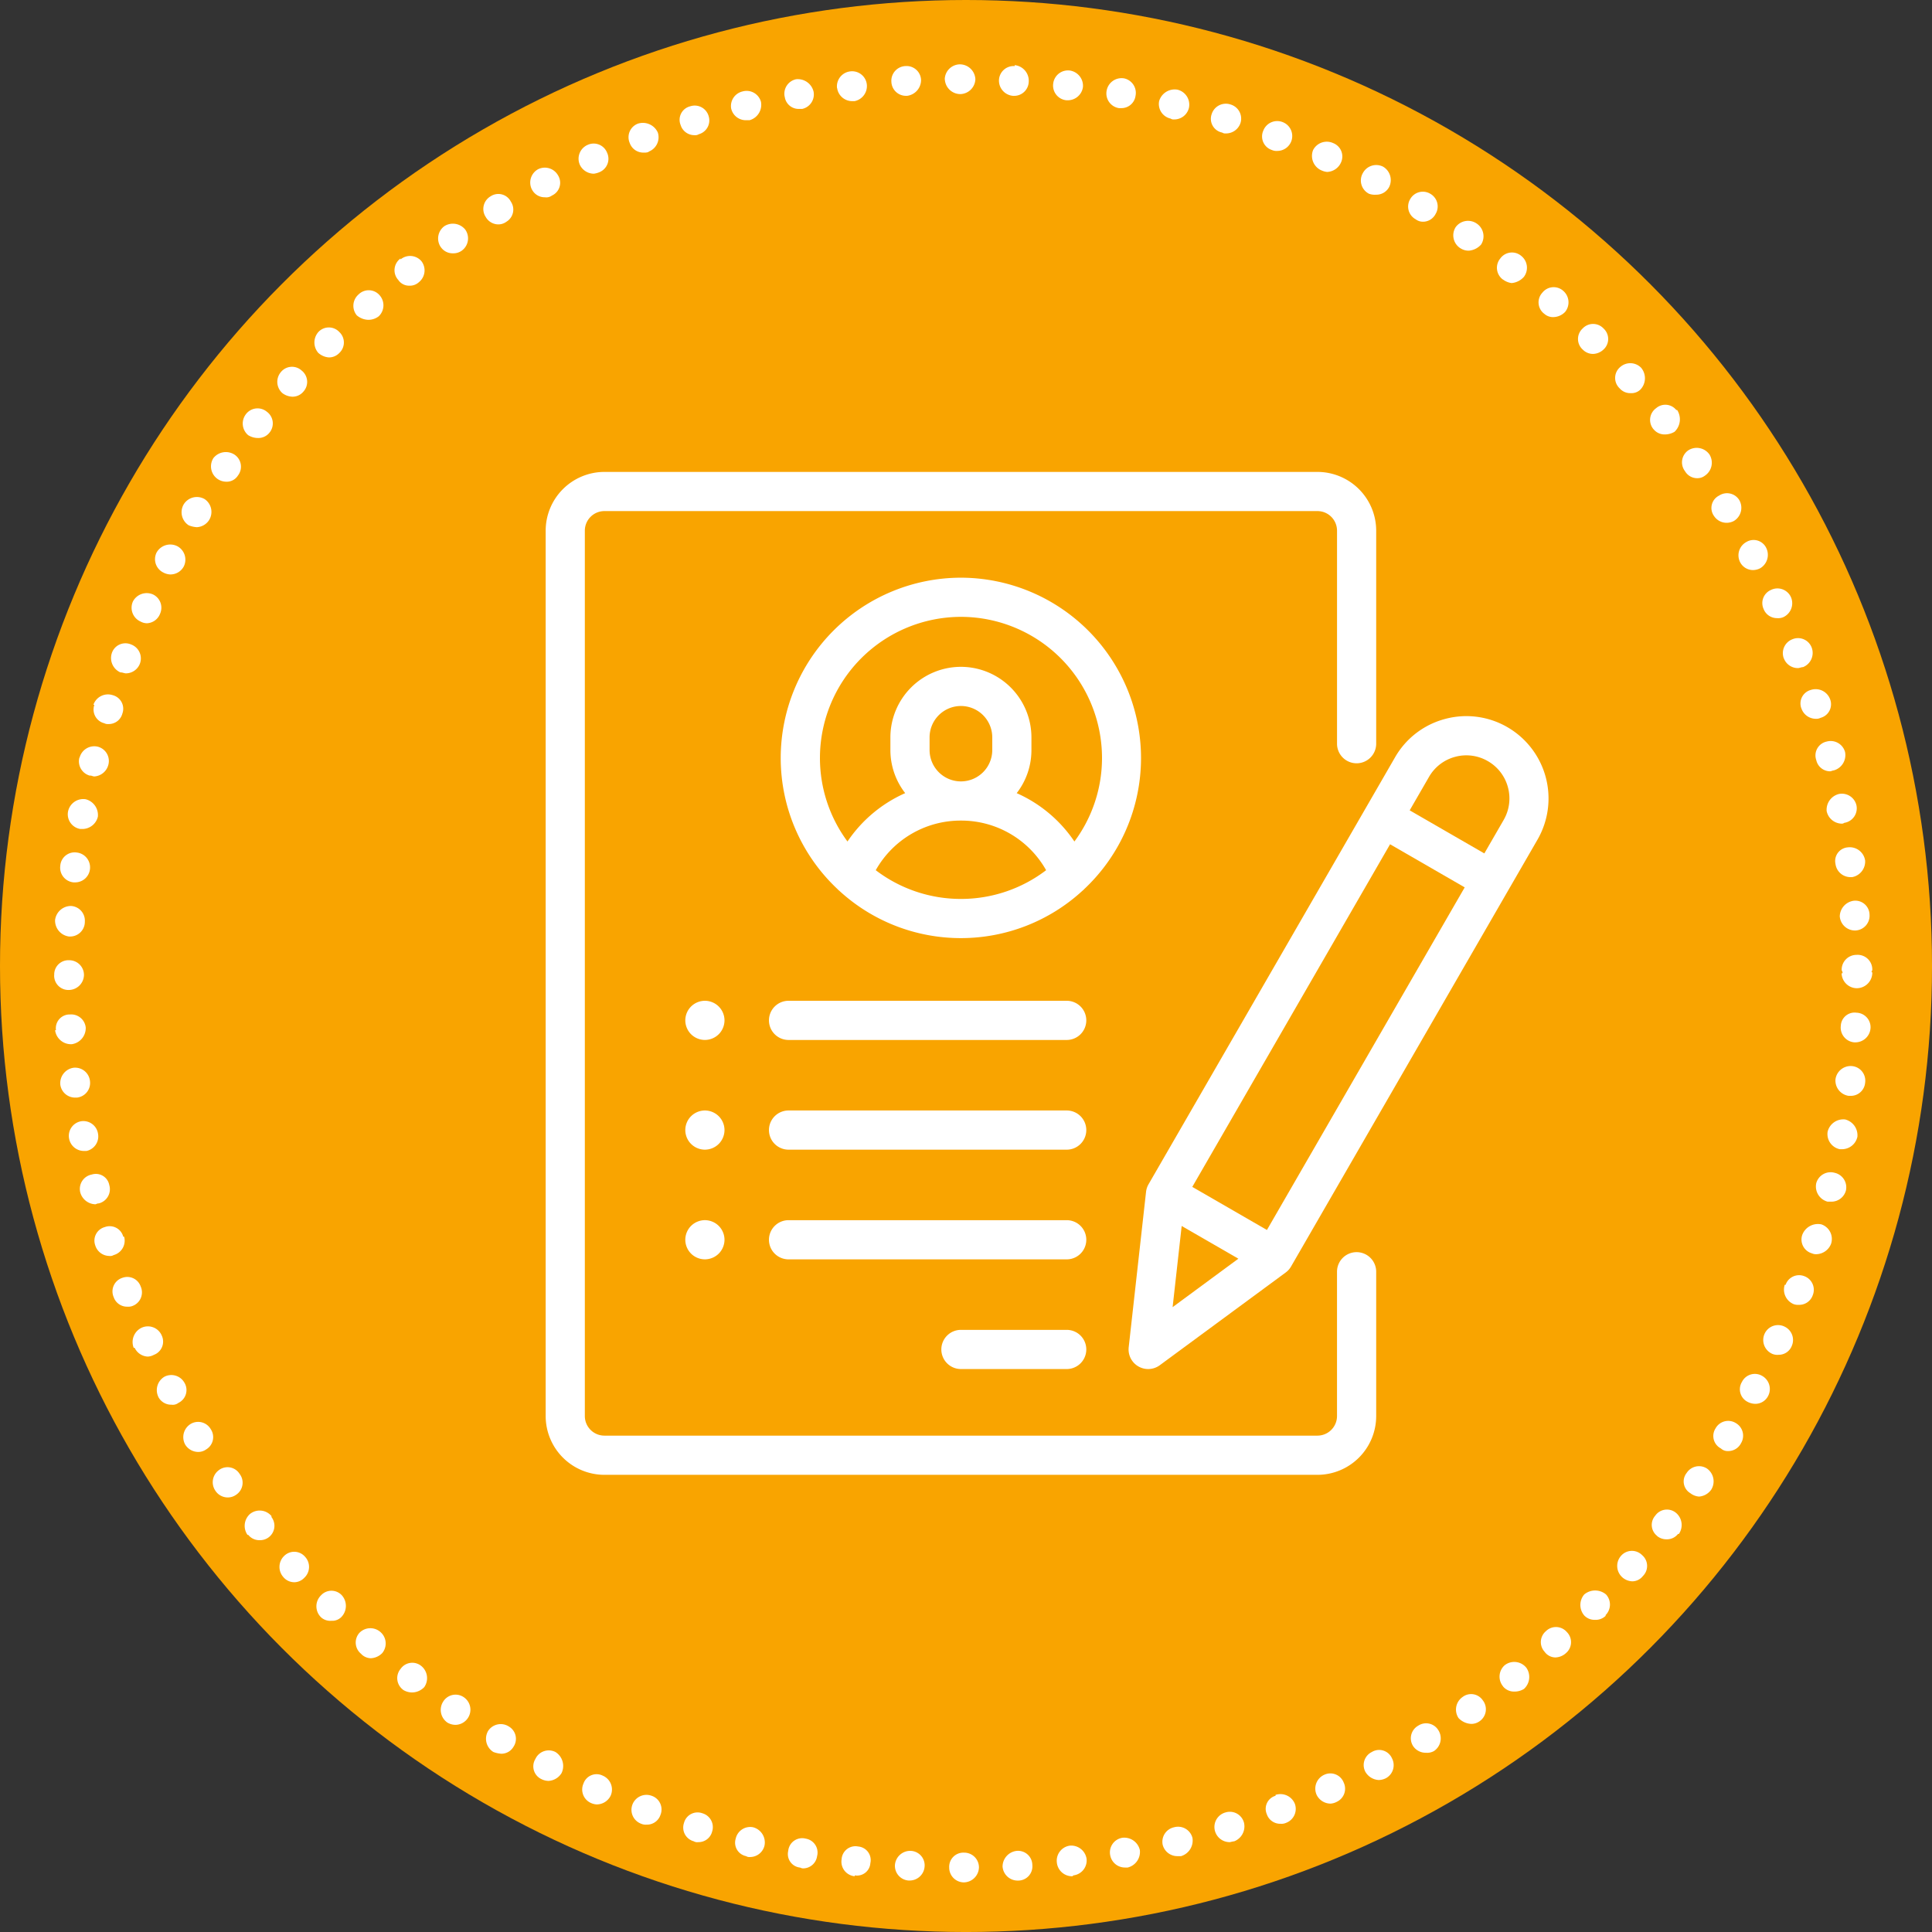
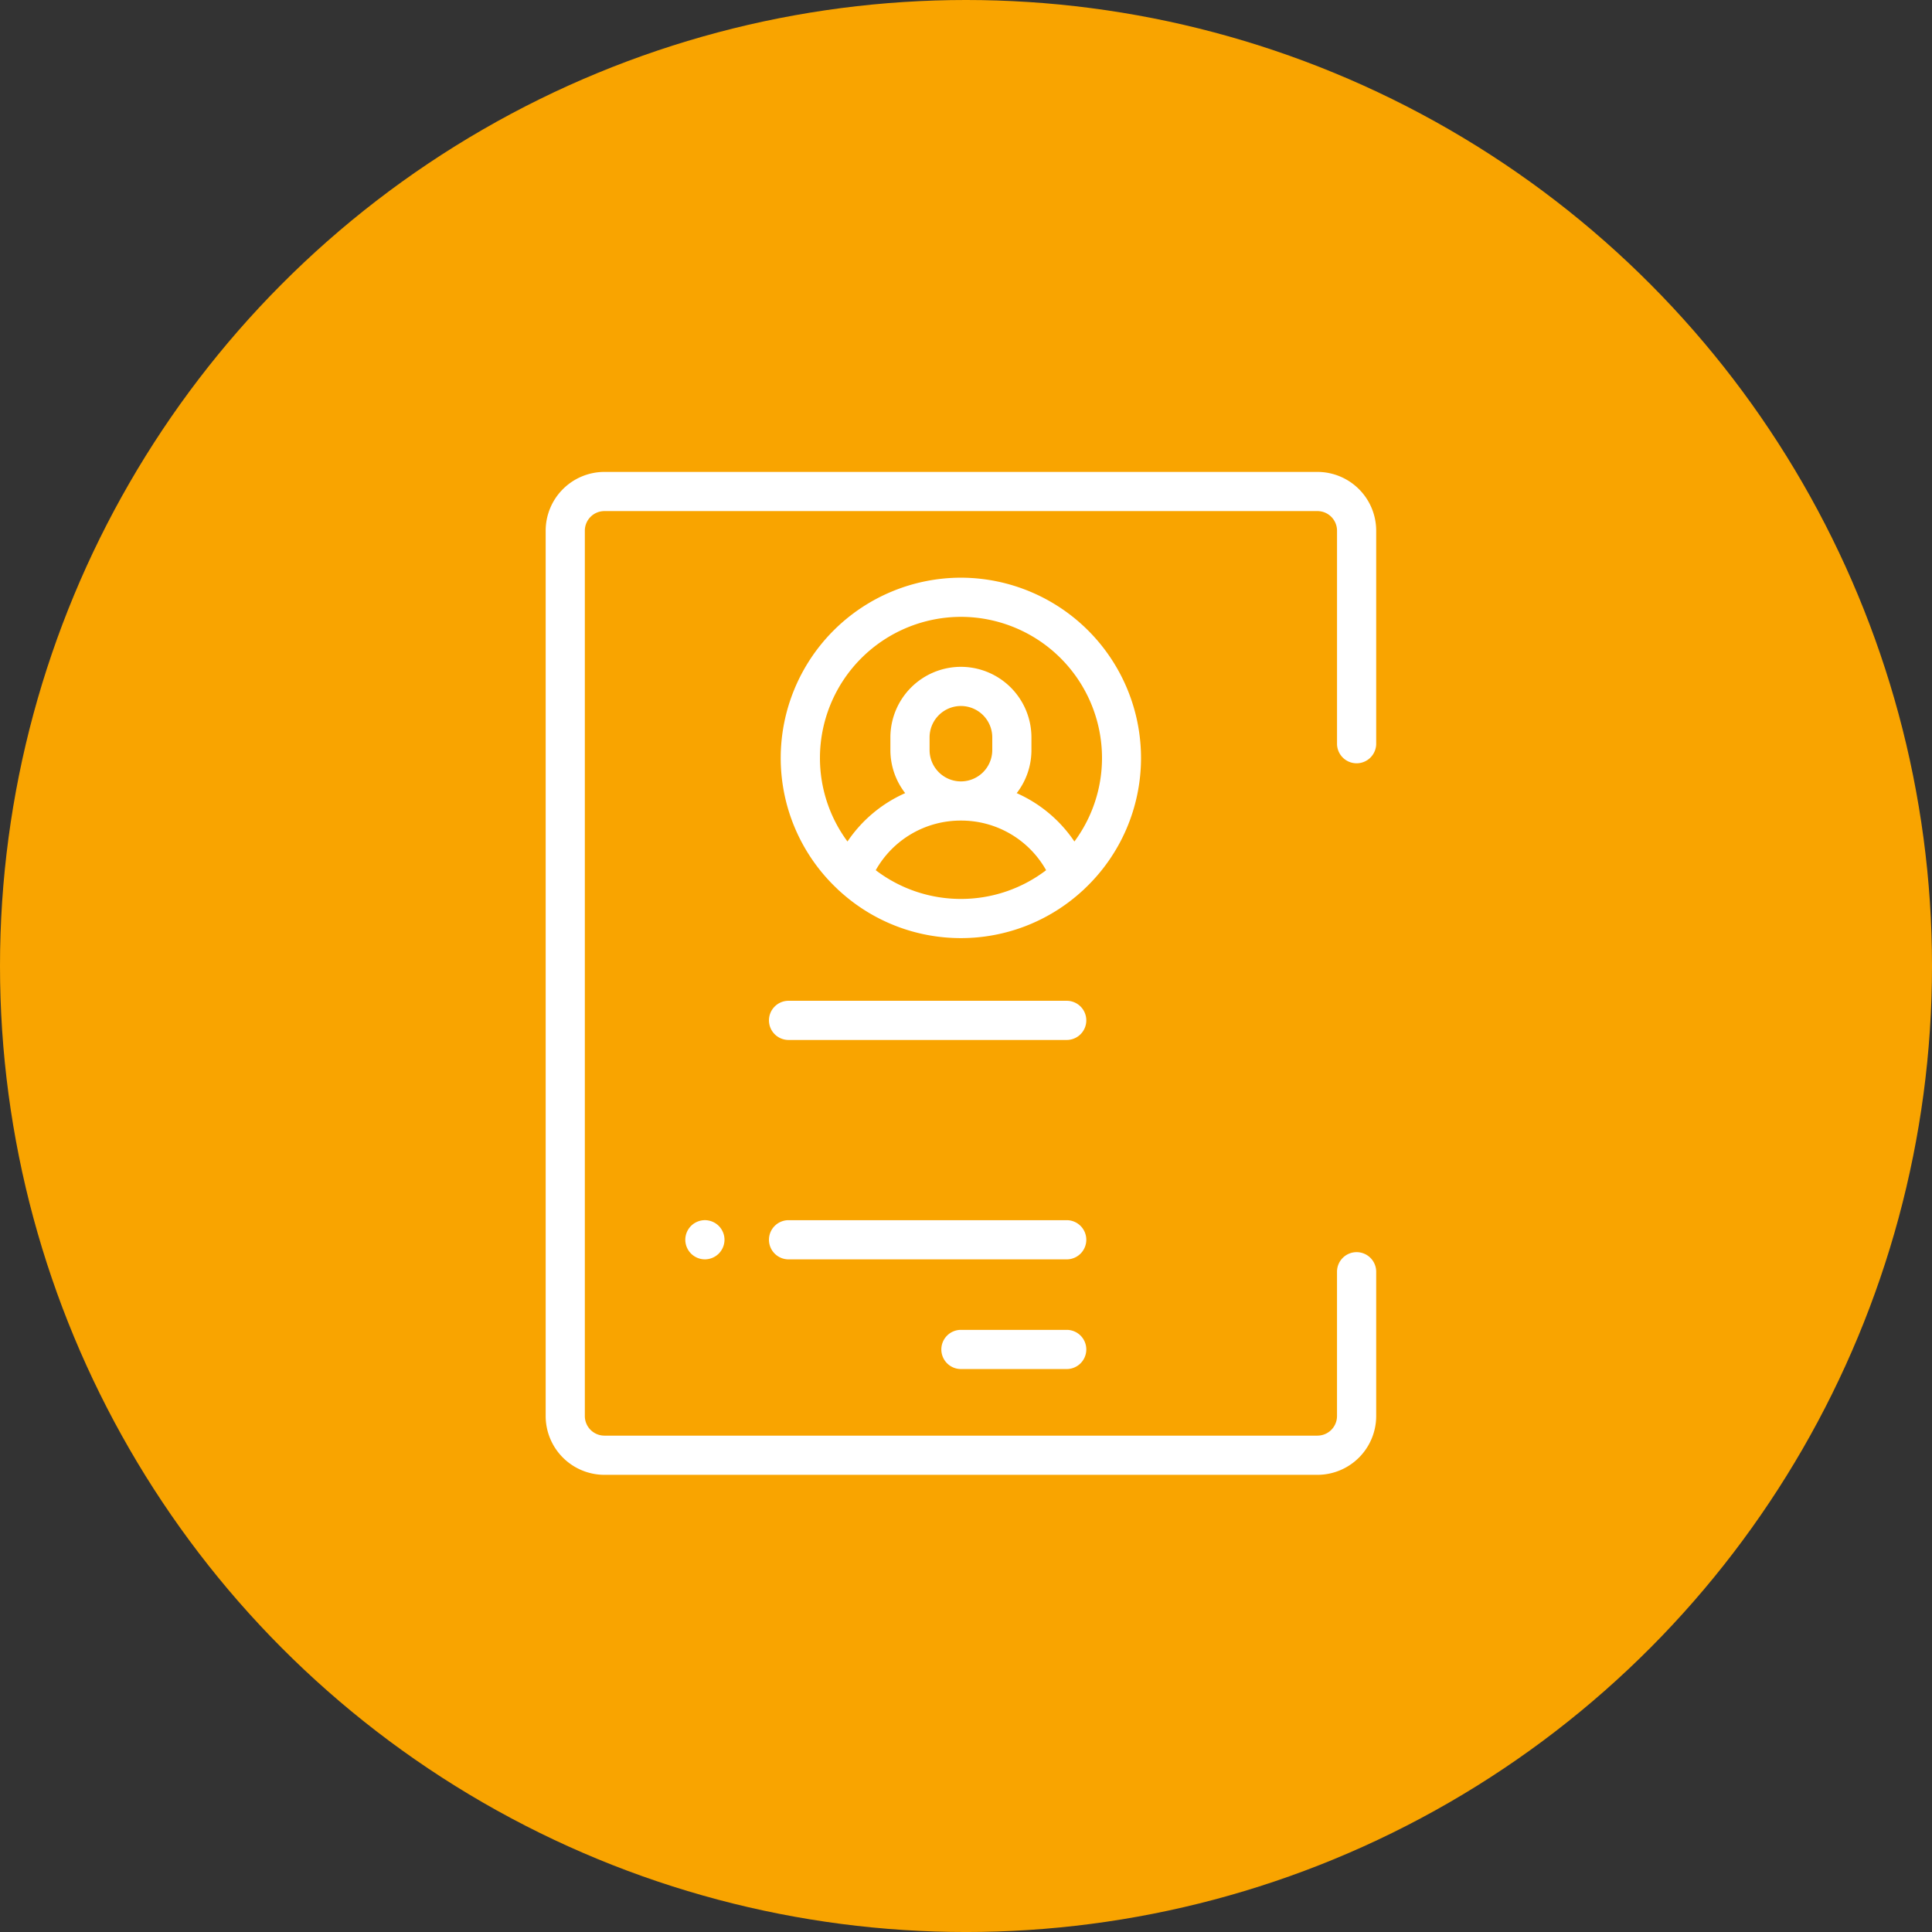
<svg xmlns="http://www.w3.org/2000/svg" id="_02_ai__recruit_2" data-name="02_ai_ recruit_2" width="124.059" height="124.059" viewBox="0 0 124.059 124.059">
  <rect x="0" y="0" width="124.059" height="124.059" fill="#333333" stroke="none" />
  <g id="グループ_898" data-name="グループ 898" transform="translate(0 0)">
    <g id="グループ_367" data-name="グループ 367" transform="translate(0)">
      <ellipse id="楕円形_2" data-name="楕円形 2" cx="62.03" cy="62.03" rx="62.03" ry="62.03" fill="#f9a400" />
      <g id="グループ_34" data-name="グループ 34" transform="translate(35.039 30.303)">
        <g id="グループ_33" data-name="グループ 33" transform="translate(0)">
          <g id="グループ_14" data-name="グループ 14" transform="translate(0)">
            <g id="グループ_13" data-name="グループ 13">
              <path id="パス_14" data-name="パス 14" d="M-350.921,18.71a1.258,1.258,0,0,0,1.258-1.258V3.773A3.778,3.778,0,0,0-353.436,0H-399.22a3.778,3.778,0,0,0-3.773,3.773V60.626A3.778,3.778,0,0,0-399.22,64.4h45.784a3.778,3.778,0,0,0,3.773-3.773V51.359a1.258,1.258,0,0,0-1.258-1.258,1.258,1.258,0,0,0-1.258,1.258v9.266a1.259,1.259,0,0,1-1.258,1.258H-399.22a1.259,1.259,0,0,1-1.258-1.258V3.773a1.259,1.259,0,0,1,1.258-1.258h45.784a1.259,1.259,0,0,1,1.258,1.258V17.452A1.258,1.258,0,0,0-350.921,18.71Z" transform="translate(402.993)" fill="#fff" />
            </g>
          </g>
          <g id="グループ_16" data-name="グループ 16" transform="translate(15.093 6.792)">
            <g id="グループ_15" data-name="グループ 15" transform="translate(0)">
              <path id="パス_15" data-name="パス 15" d="M-271.421,54a11.585,11.585,0,0,0-11.572,11.572,11.541,11.541,0,0,0,3.633,8.411,1.254,1.254,0,0,0,.135.126,11.527,11.527,0,0,0,7.8,3.035,11.527,11.527,0,0,0,7.8-3.035,1.25,1.25,0,0,0,.135-.126,11.54,11.54,0,0,0,3.633-8.411A11.585,11.585,0,0,0-271.421,54Zm0,20.628a9.008,9.008,0,0,1-5.47-1.845,6.248,6.248,0,0,1,5.47-3.186,6.249,6.249,0,0,1,5.47,3.186A9.008,9.008,0,0,1-271.421,74.628Zm-2.013-9.559v-.818a2.015,2.015,0,0,1,2.013-2.012,2.015,2.015,0,0,1,2.012,2.012v.818a2.015,2.015,0,0,1-2.012,2.012A2.015,2.015,0,0,1-273.434,65.069Zm9.3,5.872a8.726,8.726,0,0,0-3.706-3.106,4.5,4.5,0,0,0,.946-2.765v-.818a4.533,4.533,0,0,0-4.528-4.528,4.533,4.533,0,0,0-4.528,4.528v.818A4.5,4.5,0,0,0-275,67.834a8.726,8.726,0,0,0-3.706,3.106,9.007,9.007,0,0,1-1.768-5.369,9.066,9.066,0,0,1,9.056-9.056,9.066,9.066,0,0,1,9.056,9.056A9.006,9.006,0,0,1-264.134,70.94Z" transform="translate(282.993 -54)" fill="#fff" />
            </g>
          </g>
          <g id="グループ_18" data-name="グループ 18" transform="translate(25.407 55.091)">
            <g id="グループ_17" data-name="グループ 17" transform="translate(0)">
              <path id="パス_16" data-name="パス 16" d="M-192.943,438h-6.792a1.258,1.258,0,0,0-1.258,1.258,1.258,1.258,0,0,0,1.258,1.258h6.792a1.258,1.258,0,0,0,1.258-1.258A1.258,1.258,0,0,0-192.943,438Z" transform="translate(200.993 -438)" fill="#fff" />
            </g>
          </g>
          <g id="グループ_20" data-name="グループ 20" transform="translate(14.339 48.048)">
            <g id="グループ_19" data-name="グループ 19" transform="translate(0)">
              <path id="パス_17" data-name="パス 17" d="M-269.875,382h-17.861a1.258,1.258,0,0,0-1.258,1.258,1.258,1.258,0,0,0,1.258,1.258h17.861a1.258,1.258,0,0,0,1.258-1.258A1.258,1.258,0,0,0-269.875,382Z" transform="translate(288.993 -382)" fill="#fff" />
            </g>
          </g>
          <g id="グループ_22" data-name="グループ 22" transform="translate(14.339 41.004)">
            <g id="グループ_21" data-name="グループ 21" transform="translate(0)">
-               <path id="パス_18" data-name="パス 18" d="M-269.875,326h-17.861a1.258,1.258,0,0,0-1.258,1.258,1.258,1.258,0,0,0,1.258,1.258h17.861a1.258,1.258,0,0,0,1.258-1.258A1.258,1.258,0,0,0-269.875,326Z" transform="translate(288.993 -326)" fill="#fff" />
-             </g>
+               </g>
          </g>
          <g id="グループ_24" data-name="グループ 24" transform="translate(8.966 33.96)">
            <g id="グループ_23" data-name="グループ 23">
-               <path id="パス_19" data-name="パス 19" d="M-329.565,270.369a1.267,1.267,0,0,0-.89-.369,1.267,1.267,0,0,0-.889.369,1.267,1.267,0,0,0-.369.889,1.267,1.267,0,0,0,.369.889,1.269,1.269,0,0,0,.889.368,1.27,1.27,0,0,0,.89-.368,1.268,1.268,0,0,0,.369-.889A1.267,1.267,0,0,0-329.565,270.369Z" transform="translate(331.713 -270)" fill="#fff" />
-             </g>
+               </g>
          </g>
          <g id="グループ_26" data-name="グループ 26" transform="translate(8.966 41.004)">
            <g id="グループ_25" data-name="グループ 25">
-               <path id="パス_20" data-name="パス 20" d="M-329.565,326.369a1.27,1.27,0,0,0-.89-.369,1.269,1.269,0,0,0-.889.369,1.267,1.267,0,0,0-.369.889,1.266,1.266,0,0,0,.369.889,1.269,1.269,0,0,0,.889.369,1.269,1.269,0,0,0,.89-.369,1.267,1.267,0,0,0,.369-.889A1.267,1.267,0,0,0-329.565,326.369Z" transform="translate(331.713 -326)" fill="#fff" />
-             </g>
+               </g>
          </g>
          <g id="グループ_28" data-name="グループ 28" transform="translate(8.966 48.048)">
            <g id="グループ_27" data-name="グループ 27">
              <path id="パス_21" data-name="パス 21" d="M-329.565,382.368a1.27,1.27,0,0,0-.89-.369,1.269,1.269,0,0,0-.889.369,1.267,1.267,0,0,0-.369.889,1.267,1.267,0,0,0,.369.889,1.267,1.267,0,0,0,.889.369,1.268,1.268,0,0,0,.89-.369,1.268,1.268,0,0,0,.369-.889A1.267,1.267,0,0,0-329.565,382.368Z" transform="translate(331.713 -382)" fill="#fff" />
            </g>
          </g>
          <g id="グループ_30" data-name="グループ 30" transform="translate(14.339 33.96)">
            <g id="グループ_29" data-name="グループ 29" transform="translate(0)">
              <path id="パス_22" data-name="パス 22" d="M-269.875,270h-17.861a1.258,1.258,0,0,0-1.258,1.258,1.258,1.258,0,0,0,1.258,1.258h17.861a1.258,1.258,0,0,0,1.258-1.258A1.258,1.258,0,0,0-269.875,270Z" transform="translate(288.993 -270)" fill="#fff" />
            </g>
          </g>
          <g id="グループ_32" data-name="グループ 32" transform="translate(37.43 15.682)">
            <g id="グループ_31" data-name="グループ 31" transform="translate(0)">
-               <path id="パス_23" data-name="パス 23" d="M-81.083,125.385a5.249,5.249,0,0,0-4.009-.528,5.248,5.248,0,0,0-3.208,2.461l-15.828,27.415a1.26,1.26,0,0,0-.161.489l-1.114,9.98a1.258,1.258,0,0,0,.621,1.229,1.256,1.256,0,0,0,.629.169,1.256,1.256,0,0,0,.746-.245l8.086-5.955a1.255,1.255,0,0,0,.343-.384L-79.15,132.6A5.289,5.289,0,0,0-81.083,125.385Zm-21.5,37.24.582-5.211,3.64,2.1Zm6.056-4.955-4.793-2.767,12.7-22,4.793,2.767Zm15.2-26.326-1.24,2.147-4.793-2.767,1.24-2.147a2.749,2.749,0,0,1,1.68-1.289,2.748,2.748,0,0,1,2.1.277,2.749,2.749,0,0,1,1.289,1.68A2.749,2.749,0,0,1-81.328,131.344Z" transform="translate(105.411 -124.675)" fill="#fff" />
-             </g>
+               </g>
          </g>
        </g>
      </g>
    </g>
  </g>
  <g id="グループ_899" data-name="グループ 899" transform="translate(3.478 4.13)">
    <g id="グループ_894" data-name="グループ 894" transform="translate(0 0)">
-       <path id="パス_2035" data-name="パス 2035" d="M265.668,297.673a.947.947,0,0,1-.955-.955h0a.911.911,0,0,1,.955-.955h0a.947.947,0,0,1,.955.955h0a.988.988,0,0,1-.955.955Zm2.472-1.011a1.016,1.016,0,0,1,.9-1.011h0a.918.918,0,0,1,1.011.9h0a.913.913,0,0,1-.9,1.006h-.056A.97.97,0,0,1,268.14,296.662Zm-6.011.893h0a.944.944,0,0,1-.9-1.006h0a.984.984,0,0,1,1.011-.9h0a.93.93,0,0,1,.893,1.011h0a.964.964,0,0,1-.949.893h-.056Zm-4.326-1.343a.89.89,0,0,1,1.067-.843h0a.877.877,0,0,1,.781,1.067h0a.858.858,0,0,1-1.006.787h0v.056h0A.941.941,0,0,1,257.8,296.212Zm13.82.163a.975.975,0,0,1,.843-1.062h0a1,1,0,0,1,1.067.837h0a.965.965,0,0,1-.843,1.073h0c-.056.056-.056.056-.112.056h0A.98.98,0,0,1,271.623,296.375Zm-16.517.343a.872.872,0,0,1-.73-1.067h0a.9.9,0,0,1,1.124-.787h0a.906.906,0,0,1,.73,1.124h0a.908.908,0,0,1-.9.786h0C255.218,296.774,255.162,296.718,255.106,296.718Zm19.944-.792a.949.949,0,0,1,.787-1.118h0a1.028,1.028,0,0,1,1.118.787h0a1.033,1.033,0,0,1-.781,1.124H276A.961.961,0,0,1,275.05,295.926Zm-23.377.062a.88.88,0,0,1-.669-1.124h0a.952.952,0,0,1,1.118-.73h0a1.009,1.009,0,0,1,.73,1.18h0a.954.954,0,0,1-.955.73h0A.353.353,0,0,1,251.673,295.988Zm26.748-.73a.952.952,0,0,1,.73-1.124h0a.954.954,0,0,1,1.18.674h0a1.045,1.045,0,0,1-.73,1.18h-.225A.969.969,0,0,1,278.421,295.257Zm-30.113-.225a.911.911,0,0,1-.624-1.18h0a.9.9,0,0,1,1.18-.618h0a.925.925,0,0,1,.624,1.18h0a.9.9,0,0,1-.9.674h0A.421.421,0,0,1,248.308,295.033Zm33.483-.618a.967.967,0,0,1,.674-1.236h0a.938.938,0,0,1,1.18.674h0a1.03,1.03,0,0,1-.624,1.18h0a2.3,2.3,0,0,0-.275.056h0A.98.98,0,0,1,281.791,294.415Zm-36.854-.506h0a.952.952,0,0,1-.562-1.241h0a.964.964,0,0,1,1.23-.556h0a.927.927,0,0,1,.567,1.23h0a.914.914,0,0,1-.9.624h0A.711.711,0,0,1,244.937,293.909Zm40.169-.618a.871.871,0,0,1,.562-1.18v-.056a1,1,0,0,1,1.236.562h0a.957.957,0,0,1-.567,1.236h0a.681.681,0,0,1-.332.056h0A.906.906,0,0,1,285.106,293.291Zm-43.428-.73h0a.945.945,0,0,1-.449-1.236h0a.889.889,0,0,1,1.236-.506h0a.967.967,0,0,1,.506,1.292h0a1,1,0,0,1-.9.556h0A1.032,1.032,0,0,1,241.679,292.561Zm46.63-.506a.975.975,0,0,1,.506-1.3h0a.917.917,0,0,1,1.23.506h0a.929.929,0,0,1-.45,1.242h0a.987.987,0,0,1-.388.112h0A1,1,0,0,1,288.308,292.055Zm-49.776-1.011a.905.905,0,0,1-.393-1.292h0a.944.944,0,0,1,1.292-.45h0a1.059,1.059,0,0,1,.393,1.348h0a1.044,1.044,0,0,1-.843.506h0A1.038,1.038,0,0,1,238.532,291.044Zm52.916-.449a.93.93,0,0,1,.4-1.292h0a.9.9,0,0,1,1.292.393h0a.953.953,0,0,1-.393,1.292h0a1.081,1.081,0,0,1-.449.112h0A1.054,1.054,0,0,1,291.449,290.594ZM235.443,289.3h0a1,1,0,0,1-.337-1.354h0a.966.966,0,0,1,1.343-.275h0a.914.914,0,0,1,.287,1.292h0a.9.9,0,0,1-.786.449h0A1.775,1.775,0,0,1,235.443,289.3Zm59.046-.4a.927.927,0,0,1,.337-1.287h0a.918.918,0,0,1,1.292.281h0a.978.978,0,0,1-.281,1.348h0a.88.88,0,0,1-.506.107h0A.971.971,0,0,1,294.488,288.9Zm-62.029-1.511h0a.988.988,0,0,1-.225-1.348h0a.932.932,0,0,1,1.354-.225h0a.966.966,0,0,1,.225,1.292h0a.976.976,0,0,1-.787.449h0A1.022,1.022,0,0,1,232.459,287.392Zm64.95-.281a.984.984,0,0,1,.281-1.348h0a.9.9,0,0,1,1.287.225h0a.932.932,0,0,1-.219,1.348h0a.9.9,0,0,1-.511.163h0A1.187,1.187,0,0,1,297.41,287.111Zm-67.759-1.8h0a.928.928,0,0,1-.163-1.348h0a.913.913,0,0,1,1.343-.169h0a1.008,1.008,0,0,1,.174,1.343h0a1.093,1.093,0,0,1-.787.343h0A1.117,1.117,0,0,1,229.65,285.313Zm70.624-.225a.978.978,0,0,1,.107-1.354h0a.994.994,0,0,1,1.4.174h0a1.037,1.037,0,0,1-.163,1.348h0a1.132,1.132,0,0,1-.618.169h0A.906.906,0,0,1,300.275,285.089Zm-73.316-2.079a.933.933,0,0,1-.118-1.354h0a.978.978,0,0,1,1.354-.05h0a.97.97,0,0,1,.112,1.348h0a1.091,1.091,0,0,1-.736.332h0A.883.883,0,0,1,226.959,283.01Zm76.012-.112a.918.918,0,0,1,.056-1.348h0a.918.918,0,0,1,1.348.056h0a.918.918,0,0,1-.056,1.348h0a1.051,1.051,0,0,1-.68.281h0A.867.867,0,0,1,302.971,282.9Zm-78.6-2.247a.984.984,0,0,1,0-1.4h0a.909.909,0,0,1,1.348,0h0a1.025,1.025,0,0,1,0,1.348h0a.818.818,0,0,1-.674.281h0A.88.88,0,0,1,224.375,280.65Zm81.119-.112a1.038,1.038,0,0,1,0-1.348h0a1.088,1.088,0,0,1,1.4,0h0a.961.961,0,0,1-.051,1.348h.051a.926.926,0,0,1-.725.281h0A.909.909,0,0,1,305.494,280.538Zm-83.54-2.472a.979.979,0,0,1,.062-1.354h0a.916.916,0,0,1,1.343.062h0a.954.954,0,0,1-.051,1.343h0a.9.9,0,0,1-.618.287h0A.917.917,0,0,1,221.954,278.066Zm85.962,0a.978.978,0,0,1-.062-1.354h0a.924.924,0,0,1,1.354-.051h0a.913.913,0,0,1,.051,1.348h0a.867.867,0,0,1-.669.337h0A1.025,1.025,0,0,1,307.915,278.066Zm-88.2-2.7h-.056a1.02,1.02,0,0,1,.163-1.348h0a.988.988,0,0,1,1.4.169h-.051a.925.925,0,0,1-.174,1.348h0a.92.92,0,0,1-.556.169h0A.906.906,0,0,1,219.712,275.369Zm90.45.056a.894.894,0,0,1-.112-1.292h0a.913.913,0,0,1,1.348-.168h0a1.019,1.019,0,0,1,.169,1.343h-.056a.9.9,0,0,1-.73.343h0A.936.936,0,0,1,310.163,275.426ZM217.577,272.5a.961.961,0,0,1,.225-1.287h0a.914.914,0,0,1,1.343.225h0a.929.929,0,0,1-.225,1.348h0a.92.92,0,0,1-.556.169h0A.953.953,0,0,1,217.577,272.5Zm94.715.174a.875.875,0,0,1-.225-1.292h0a.942.942,0,0,1,1.3-.286h0a1.008,1.008,0,0,1,.281,1.354h0a1.052,1.052,0,0,1-.787.449h0A1.032,1.032,0,0,1,312.292,272.673Zm-96.625-3.09a.994.994,0,0,1,.337-1.348h0a.935.935,0,0,1,1.292.337h0a.916.916,0,0,1-.287,1.292h0a.875.875,0,0,1-.5.168h0A.991.991,0,0,1,215.667,269.583Zm98.6.225a.9.9,0,0,1-.343-1.292h0a.925.925,0,0,1,1.3-.337h0a.932.932,0,0,1,.337,1.286h0a.922.922,0,0,1-.843.511h0A.638.638,0,0,1,314.264,269.808Zm-100.338-3.315h0a1,1,0,0,1,.393-1.292h0a.965.965,0,0,1,1.287.393h0a.913.913,0,0,1-.388,1.287h0a.591.591,0,0,1-.449.118h0A.927.927,0,0,1,213.925,266.493Zm102.08.337a.905.905,0,0,1-.393-1.292h0a.924.924,0,0,1,1.292-.393h0a.967.967,0,0,1,.393,1.287h0a.922.922,0,0,1-.843.511h0A1.122,1.122,0,0,1,316.005,266.83Zm-103.6-3.483h-.062a1.018,1.018,0,0,1,.511-1.292h0a.967.967,0,0,1,1.292.506h0a.908.908,0,0,1-.506,1.236h0a.9.9,0,0,1-.393.112h0A.977.977,0,0,1,212.409,263.347Zm105.17.393a.971.971,0,0,1-.506-1.3h0a.949.949,0,0,1,1.292-.45h0a.951.951,0,0,1,.449,1.242h0a.9.9,0,0,1-.843.562h0A.822.822,0,0,1,317.578,263.74ZM211.06,260.088a.915.915,0,0,1,.562-1.236h0a.91.91,0,0,1,1.174.556h0a.929.929,0,0,1-.5,1.241h0a.712.712,0,0,1-.337.056h0A.907.907,0,0,1,211.06,260.088Zm107.866.449a1.009,1.009,0,0,1-.562-1.236h.056a.917.917,0,0,1,1.18-.562h0a.931.931,0,0,1,.562,1.236h0a.919.919,0,0,1-.9.612h0A.784.784,0,0,1,318.927,260.538ZM209.88,256.774h0a.9.9,0,0,1,.612-1.18h0a.9.9,0,0,1,1.185.618h.056a.959.959,0,0,1-.674,1.18h0a.421.421,0,0,1-.281.056h0A.956.956,0,0,1,209.88,256.774Zm110.226.506a.924.924,0,0,1-.618-1.18h0a1.076,1.076,0,0,1,1.23-.68h0a.99.99,0,0,1,.624,1.242h0a1.041,1.041,0,0,1-.955.674h0A.611.611,0,0,1,320.107,257.279ZM208.925,253.4a.938.938,0,0,1,.73-1.18h0a.876.876,0,0,1,1.124.674h0a.939.939,0,0,1-.674,1.18h0c-.118,0-.168.056-.225.056h0A1.036,1.036,0,0,1,208.925,253.4Zm112.192.562a1.009,1.009,0,0,1-.73-1.18h0a.954.954,0,0,1,1.18-.674h0a.955.955,0,0,1,.73,1.124h0a.963.963,0,0,1-.955.73h-.225ZM208.2,249.92h0a.951.951,0,0,1,.786-1.124h0a.953.953,0,0,1,1.067.781h0a.957.957,0,0,1-.736,1.129h-.163A.966.966,0,0,1,208.2,249.92Zm113.7.674a.994.994,0,0,1-.781-1.124h0a1.038,1.038,0,0,1,1.124-.787h0a1.046,1.046,0,0,1,.787,1.118h0a1.014,1.014,0,0,1-.955.792H321.9Zm-114.266-4.157a1,1,0,0,1,.843-1.073h0a.958.958,0,0,1,1.062.848h0a.945.945,0,0,1-.837,1.068h-.118A.956.956,0,0,1,207.633,246.436Zm114.833.73a.992.992,0,0,1-.843-1.067h0a.984.984,0,0,1,1.067-.843h0a.937.937,0,0,1,.837,1.062h0a.921.921,0,0,1-.949.848h-.112ZM207.3,242.953h.056a.885.885,0,0,1,.9-1.011h0a.938.938,0,0,1,1.011.837h0a1.046,1.046,0,0,1-.9,1.073h-.051A1.029,1.029,0,0,1,207.3,242.953Zm115.558.781a.951.951,0,0,1-.893-1.062v.056a.887.887,0,0,1,1.011-.9h0a.935.935,0,0,1,.9.949h0a.979.979,0,0,1-.955.955h-.062Zm-115.614-4.32a.914.914,0,0,1,.955-.955h0a.947.947,0,0,1,.955.955h0a.984.984,0,0,1-.955.955h0A.917.917,0,0,1,207.24,239.414Zm114.777-.118h.056v-.051h0c0-.056-.056-.112-.056-.169h0a.952.952,0,0,1,.955-.961h0a.939.939,0,0,1,1.011.961h0a.174.174,0,0,1-.056.112h0c.056.056.056.056.056.107h0a1,1,0,0,1-1.011.961h0A.986.986,0,0,1,322.017,239.3Zm-112.867.118Zm-.955-2.477a1.03,1.03,0,0,1-.9-1.062h0a1.029,1.029,0,0,1,1.011-.9h0a.942.942,0,0,1,.9,1.006h0a.943.943,0,0,1-.955.955H208.2Zm113.7-1.287h0a1.034,1.034,0,0,1,.9-1.011h0a.914.914,0,0,1,1.011.893h0a.949.949,0,0,1-.9,1.017h-.062A.979.979,0,0,1,321.9,235.65Zm-113.423-2.191a.947.947,0,0,1-.843-1.067h0a.924.924,0,0,1,1.068-.848h0a.959.959,0,0,1,.837,1.073h0a.957.957,0,0,1-.955.843h-.107Zm113.147-1.185a.878.878,0,0,1,.786-1.062h0a1,1,0,0,1,1.118.843h0a1.019,1.019,0,0,1-.837,1.068h-.112A.971.971,0,0,1,321.623,232.273Zm-112.7-2.242a.958.958,0,0,1-.792-1.124h0a1,1,0,0,1,1.129-.787h0a1.045,1.045,0,0,1,.786,1.124h0a1.027,1.027,0,0,1-.961.786h-.163Zm112.136-1.124a1.043,1.043,0,0,1,.786-1.124h0a.961.961,0,0,1,1.124.725h0a.943.943,0,0,1-.787,1.129h0a.228.228,0,0,1-.169.051h0A1.009,1.009,0,0,1,321.062,228.908Zm-111.524-2.3a.953.953,0,0,1-.669-1.18h0v.05h0a.975.975,0,0,1,1.18-.73h0a.949.949,0,0,1,.669,1.18h0a1,1,0,0,1-.893.73h0C209.712,226.655,209.656,226.6,209.538,226.6Zm110.85-1.011a.91.91,0,0,1,.674-1.18h0a.959.959,0,0,1,1.18.674h0a1.021,1.021,0,0,1-.73,1.18h0c-.062,0-.168.056-.225.056h0A.911.911,0,0,1,320.387,225.594Zm-109.945-2.36a.907.907,0,0,1-.618-1.18h-.062a.987.987,0,0,1,1.242-.618h0a.9.9,0,0,1,.618,1.18h0a.9.9,0,0,1-.9.674h0A.5.5,0,0,1,210.442,223.234Zm108.99-.955a.9.9,0,0,1,.612-1.18h0a.991.991,0,0,1,1.241.612h0a.9.9,0,0,1-.618,1.18h0a.562.562,0,0,1-.281.062h0A.981.981,0,0,1,319.432,222.279Zm-107.923-2.3a1.01,1.01,0,0,1-.567-1.236h0a.918.918,0,0,1,1.242-.562h0a.955.955,0,0,1,.562,1.236h0a.969.969,0,0,1-.9.618h0C211.734,220.032,211.622,219.976,211.51,219.976Zm106.8-.9a.954.954,0,0,1,.556-1.236h0a.937.937,0,0,1,1.242.562h0a.98.98,0,0,1-.567,1.23h0c-.107,0-.225.062-.331.062h0A.963.963,0,0,1,318.309,219.077ZM212.8,216.717a.973.973,0,0,1-.5-1.3h0a1,1,0,0,1,1.292-.444h0a.945.945,0,0,1,.449,1.236h0a.948.948,0,0,1-.843.612h0A.853.853,0,0,1,212.8,216.717Zm104.22-.786h0a.918.918,0,0,1,.444-1.242h0a.951.951,0,0,1,1.3.455h0a.984.984,0,0,1-.506,1.292h0a.845.845,0,0,1-.393.056h0A.92.92,0,0,1,317.017,215.93Zm-102.754-2.36a.955.955,0,0,1-.449-1.292h0a1.006,1.006,0,0,1,1.343-.4h0a.981.981,0,0,1,.4,1.3h0a.968.968,0,0,1-.9.506h0A1.041,1.041,0,0,1,214.263,213.571ZM315.5,212.9a.972.972,0,0,1,.393-1.292h0a.9.9,0,0,1,1.292.393h0a1,1,0,0,1-.393,1.286h0a1,1,0,0,1-.45.118h0A.927.927,0,0,1,315.5,212.9Zm-99.608-2.36a1,1,0,0,1-.337-1.348h0a.993.993,0,0,1,1.348-.343h0a.992.992,0,0,1,.281,1.354h0a.991.991,0,0,1-.786.449h0A1.64,1.64,0,0,1,215.892,210.537Zm97.923-.618a.886.886,0,0,1,.337-1.3h0a.924.924,0,0,1,1.292.287h0a.988.988,0,0,1-.343,1.343h0a1,1,0,0,1-.5.118h0A.968.968,0,0,1,313.814,209.919Zm-96.074-2.36a.988.988,0,0,1-.275-1.348h0a1.021,1.021,0,0,1,1.348-.225h0a.929.929,0,0,1,.225,1.348h0a.85.85,0,0,1-.786.393h0A.985.985,0,0,1,217.74,207.56Zm94.22-.506a.934.934,0,0,1,.225-1.348h0a1,1,0,0,1,1.348.281h0a1,1,0,0,1-.286,1.348h0a.789.789,0,0,1-.5.169h0A.9.9,0,0,1,311.96,207.054Zm-92.248-2.3a.979.979,0,0,1-.169-1.348h0a.935.935,0,0,1,1.348-.174h0a.931.931,0,0,1,.169,1.354h0a.91.91,0,0,1-.736.337h0A1.177,1.177,0,0,1,219.712,204.751Zm90.226-.393a.925.925,0,0,1,.169-1.354h0a.9.9,0,0,1,1.292.118h.056a1.105,1.105,0,0,1-.168,1.4h0a1.218,1.218,0,0,1-.624.169h0A.9.9,0,0,1,309.938,204.357ZM221.9,202.048a.967.967,0,0,1-.112-1.343h0a.918.918,0,0,1,1.343-.112h0a.927.927,0,0,1,.118,1.348h0a.9.9,0,0,1-.73.331h0A1.132,1.132,0,0,1,221.9,202.048Zm85.844-.331a.914.914,0,0,1,.056-1.348h0a.972.972,0,0,1,1.348.051h0a1.051,1.051,0,0,1-.056,1.4h0a.822.822,0,0,1-.618.225h0A.9.9,0,0,1,307.747,201.717Zm-83.54-2.253a1.017,1.017,0,0,1,0-1.343h0a.918.918,0,0,1,1.348,0h0a.92.92,0,0,1,0,1.343h0a.913.913,0,0,1-.674.287h0A1.141,1.141,0,0,1,224.206,199.464Zm81.181-.225a.911.911,0,0,1,0-1.343h0a.918.918,0,0,1,1.348,0h0a.912.912,0,0,1,0,1.343h0a1.015,1.015,0,0,1-.674.287h0A.913.913,0,0,1,305.387,199.239Zm-78.709-2.185a.965.965,0,0,1,.112-1.348h0a.922.922,0,0,1,1.348.051h0a.973.973,0,0,1-.056,1.354h0a1.08,1.08,0,0,1-.674.225h0A1.184,1.184,0,0,1,226.678,197.054Zm76.237-.112a.916.916,0,0,1-.112-1.348h0a.922.922,0,0,1,1.348-.112h0a.975.975,0,0,1,.112,1.348h0a1.079,1.079,0,0,1-.73.332h0A.84.84,0,0,1,302.915,196.941Zm-73.6-2.191a.931.931,0,0,1,.168-1.354h0v.062h0a.958.958,0,0,1,1.343.112h0a.972.972,0,0,1-.163,1.348h0a.845.845,0,0,1-.618.225h0A.831.831,0,0,1,229.319,194.75Zm70.956,0a.935.935,0,0,1-.169-1.354h0a.923.923,0,0,1,1.348-.163h0a.972.972,0,0,1,.168,1.343h0a1.188,1.188,0,0,1-.792.4h0A1.189,1.189,0,0,1,300.275,194.75Zm-68.2-2.079a.981.981,0,0,1,.225-1.348h0a1.019,1.019,0,0,1,1.343.219h0a.974.974,0,0,1-.225,1.354h0a.92.92,0,0,1-.556.169h0A.918.918,0,0,1,232.072,192.672Zm65.45.056a.98.98,0,0,1-.281-1.348h0a.981.981,0,0,1,1.348-.225h0a.984.984,0,0,1,.281,1.348h0a1.18,1.18,0,0,1-.786.393h0A.949.949,0,0,1,297.522,192.728Zm-62.585-2.023a.94.94,0,0,1,.332-1.3h0a.9.9,0,0,1,1.3.343h0a.911.911,0,0,1-.281,1.287h0a.877.877,0,0,1-.511.174h0A.935.935,0,0,1,234.937,190.705Zm59.72.169a.93.93,0,0,1-.337-1.292h0a.929.929,0,0,1,1.292-.337h0a.934.934,0,0,1,.337,1.292h0a.908.908,0,0,1-.787.5h0A.78.78,0,0,1,294.657,190.874Zm-56.742-1.916a.979.979,0,0,1,.393-1.287h0a.974.974,0,0,1,1.292.393h0a.9.9,0,0,1-.393,1.292h0a.605.605,0,0,1-.449.112h0A.916.916,0,0,1,237.914,188.958Zm53.765.287a.954.954,0,0,1-.393-1.348h0a.972.972,0,0,1,1.292-.393h0a1,1,0,0,1,.393,1.292h0a.927.927,0,0,1-.843.506h0A1.082,1.082,0,0,1,291.679,189.245ZM241,187.391a.967.967,0,0,1,.506-1.292h0a.925.925,0,0,1,1.236.5h0a.929.929,0,0,1-.455,1.242h0a1.35,1.35,0,0,1-.388.112h0A1,1,0,0,1,241,187.391Zm47.585.337a1.016,1.016,0,0,1-.506-1.292h0a.987.987,0,0,1,1.286-.449h0a.921.921,0,0,1,.511,1.236h0a1.021,1.021,0,0,1-.9.618h0A1.156,1.156,0,0,1,288.589,187.728ZM244.2,185.986a.932.932,0,0,1,.511-1.242h0a1.052,1.052,0,0,1,1.292.568h0a.988.988,0,0,1-.618,1.236h.056a.8.8,0,0,1-.343.051h0A.924.924,0,0,1,244.2,185.986Zm41.242.449a.915.915,0,0,1-.562-1.242h0a.957.957,0,0,1,1.236-.556h0a.957.957,0,0,1,.562,1.236h0a.963.963,0,0,1-.9.618h0A.713.713,0,0,1,285.443,186.436Zm-37.984-1.629a.891.891,0,0,1,.624-1.18h0a.928.928,0,0,1,1.18.618h0a.919.919,0,0,1-.624,1.174h0a.443.443,0,0,1-.275.062h0A.924.924,0,0,1,247.46,184.806Zm34.781.506a.9.9,0,0,1-.674-1.18h0a.955.955,0,0,1,1.23-.618h0a.945.945,0,0,1,.624,1.18h0a.979.979,0,0,1-.955.674h0A.338.338,0,0,1,282.241,185.312Zm-31.523-1.523a.961.961,0,0,1,.73-1.118h0a.955.955,0,0,1,1.18.668h0a1.028,1.028,0,0,1-.73,1.18h-.225A.962.962,0,0,1,250.718,183.79Zm28.208.624a.958.958,0,0,1-.73-1.124h0a1.041,1.041,0,0,1,1.18-.73h0a.989.989,0,0,1,.73,1.18h0a.968.968,0,0,1-.955.73h0A.337.337,0,0,1,278.926,184.413Zm-24.776-1.4a.95.95,0,0,1,.73-1.124h0a1.041,1.041,0,0,1,1.124.787h0a.95.95,0,0,1-.73,1.118h-.225A.9.9,0,0,1,254.151,183.009Zm21.461.73h0a.956.956,0,0,1-.786-1.129h0a.975.975,0,0,1,1.124-.781h0a.952.952,0,0,1,.73,1.124h0a.91.91,0,0,1-.9.786h-.163Zm-18.1-1.292a.967.967,0,0,1,.848-1.067h0a.95.95,0,0,1,1.067.843h0a.988.988,0,0,1-.786,1.067h-.174A.974.974,0,0,1,257.516,182.447Zm14.725.787h0a.949.949,0,0,1-.843-1.073h0a.958.958,0,0,1,1.067-.837h0a.994.994,0,0,1,.843,1.062h0a.983.983,0,0,1-1.017.848h-.051ZM261,182.054a.944.944,0,0,1,.9-1.011h0a.932.932,0,0,1,1.006.893h0a1.025,1.025,0,0,1-.893,1.017h-.062A.935.935,0,0,1,261,182.054Zm7.809.9a.981.981,0,0,1-.9-1.017h0a.94.94,0,0,1,1.011-.893h0v-.062h0a1.01,1.01,0,0,1,.9,1.073h0a.936.936,0,0,1-.955.9h-.056Zm-3.427-.112h0Zm-.955-.955a.985.985,0,0,1,.955-.955h0a1,1,0,0,1,1.011.955h0a.993.993,0,0,1-.955.955h0A1,1,0,0,1,264.432,181.885Z" transform="translate(-207.24 -180.93)" fill="#fff" />
-     </g>
+       </g>
  </g>
</svg>